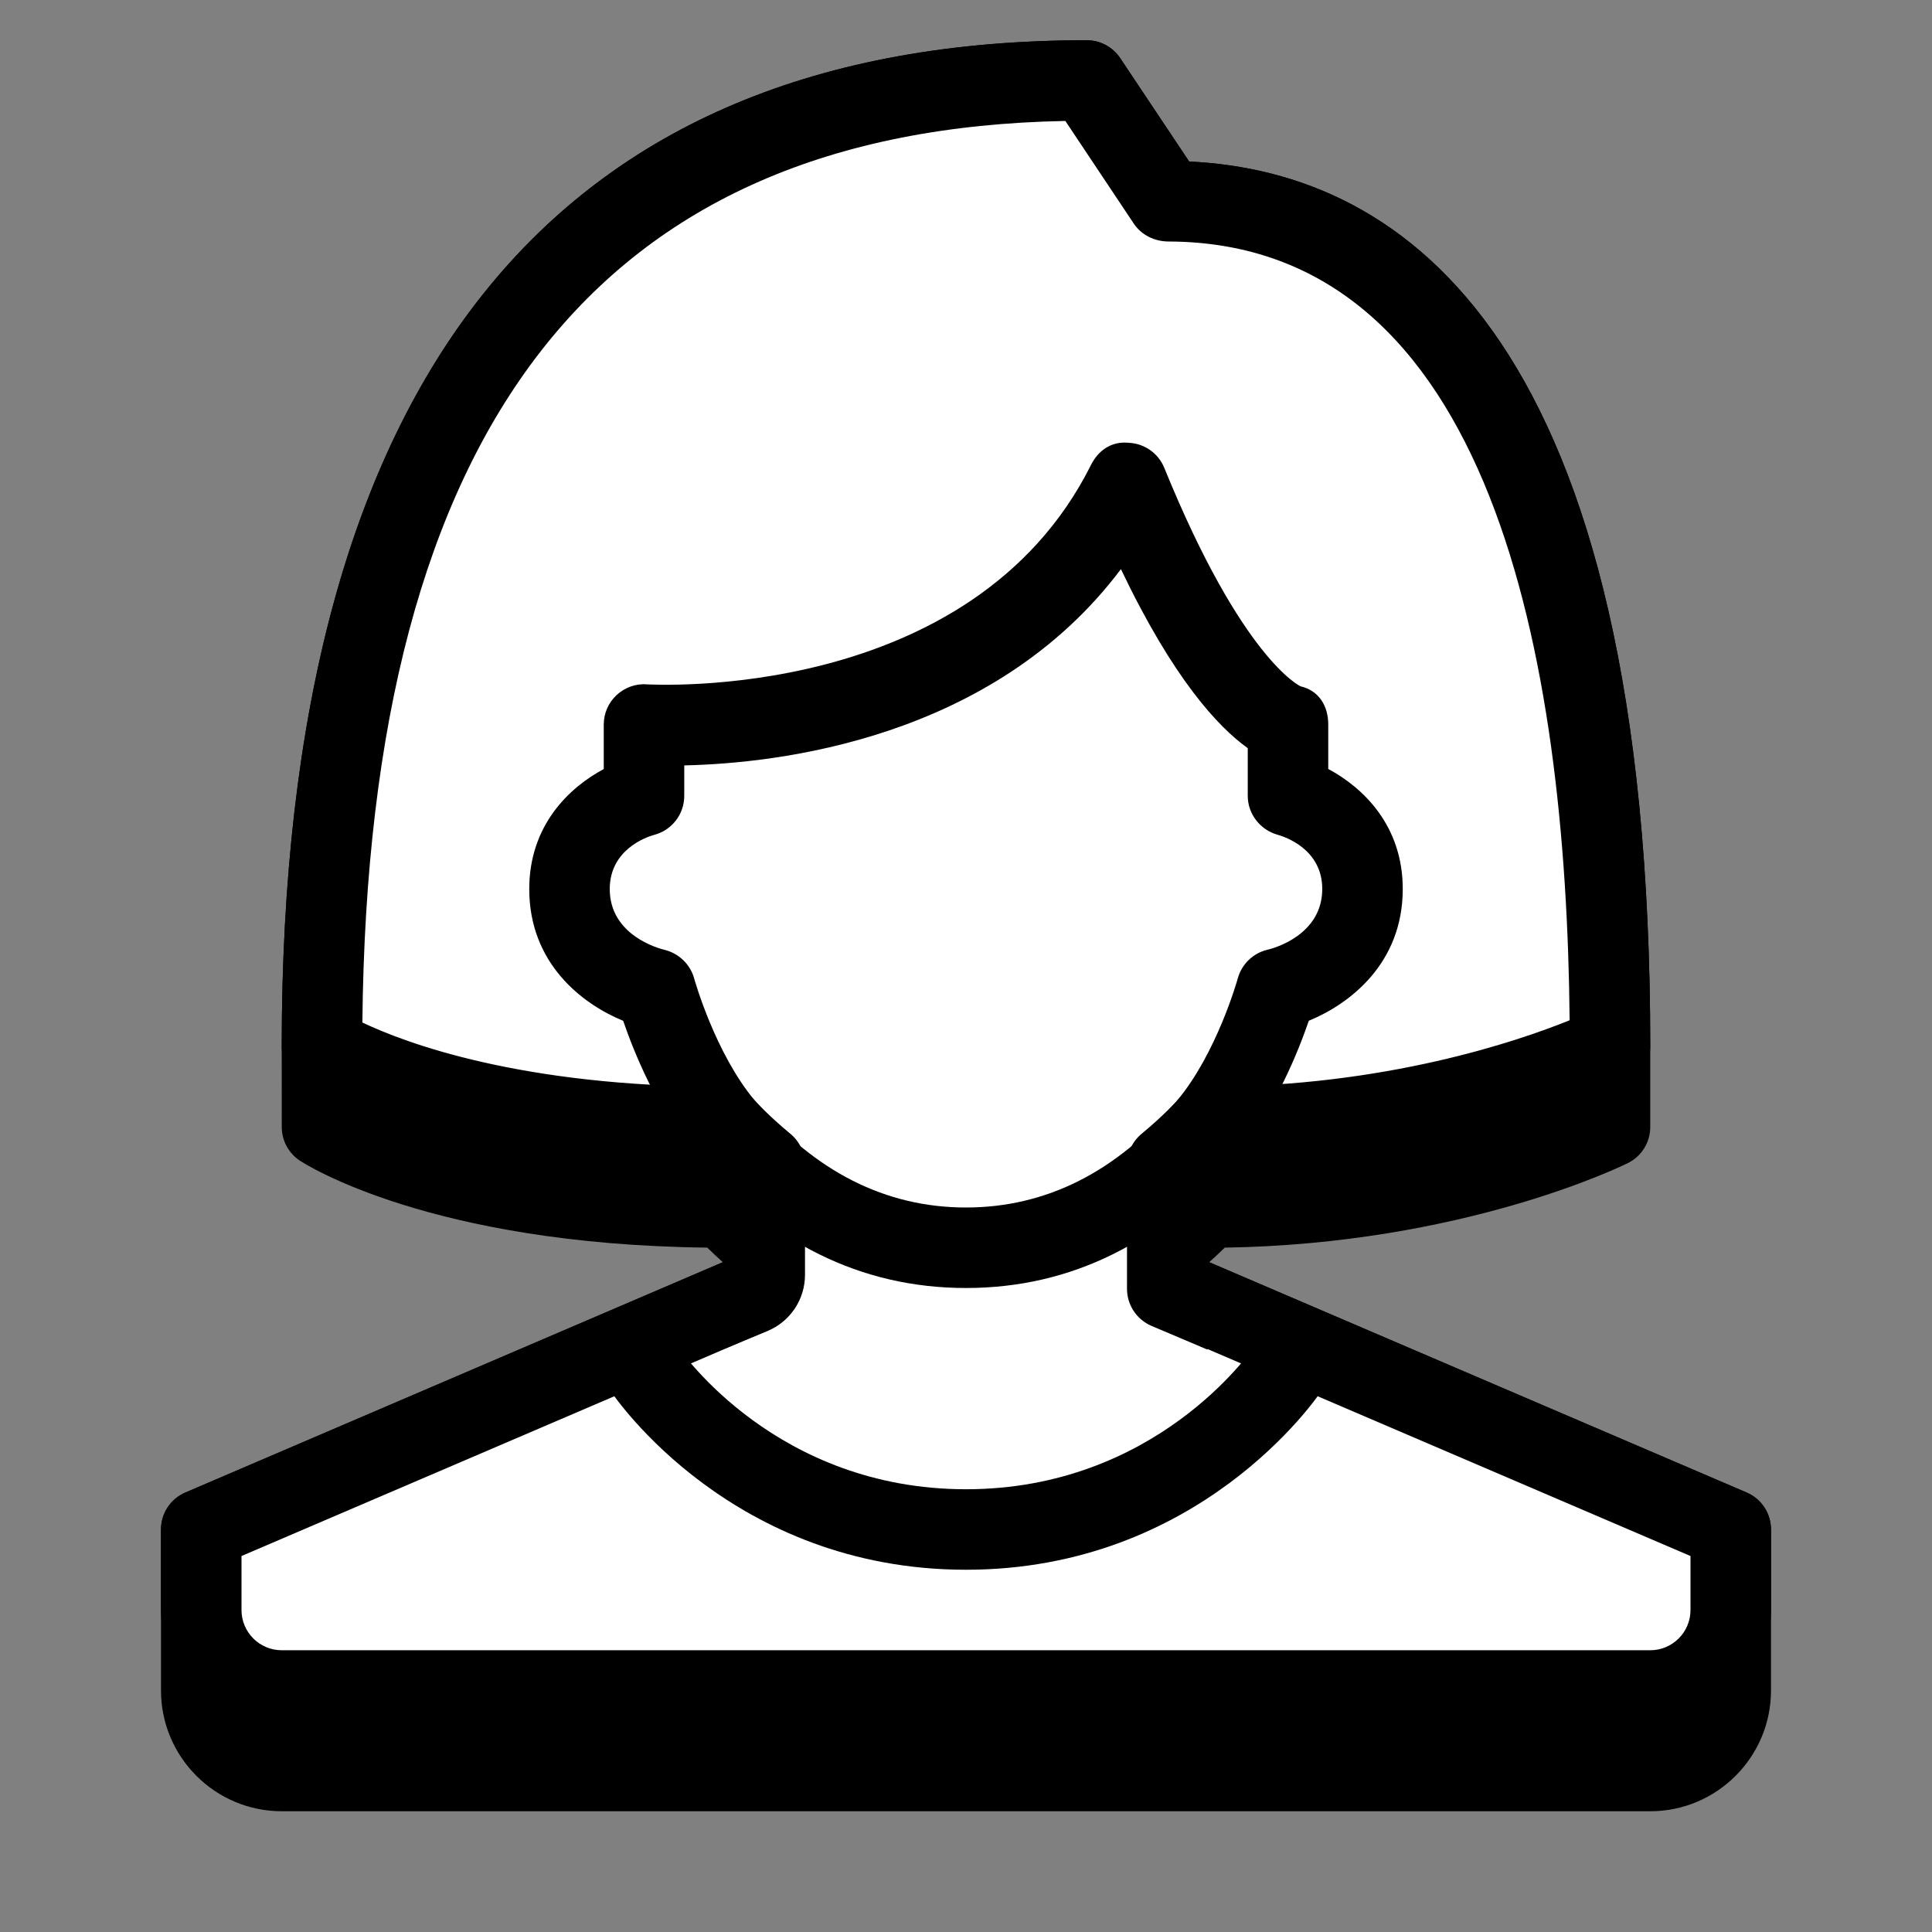
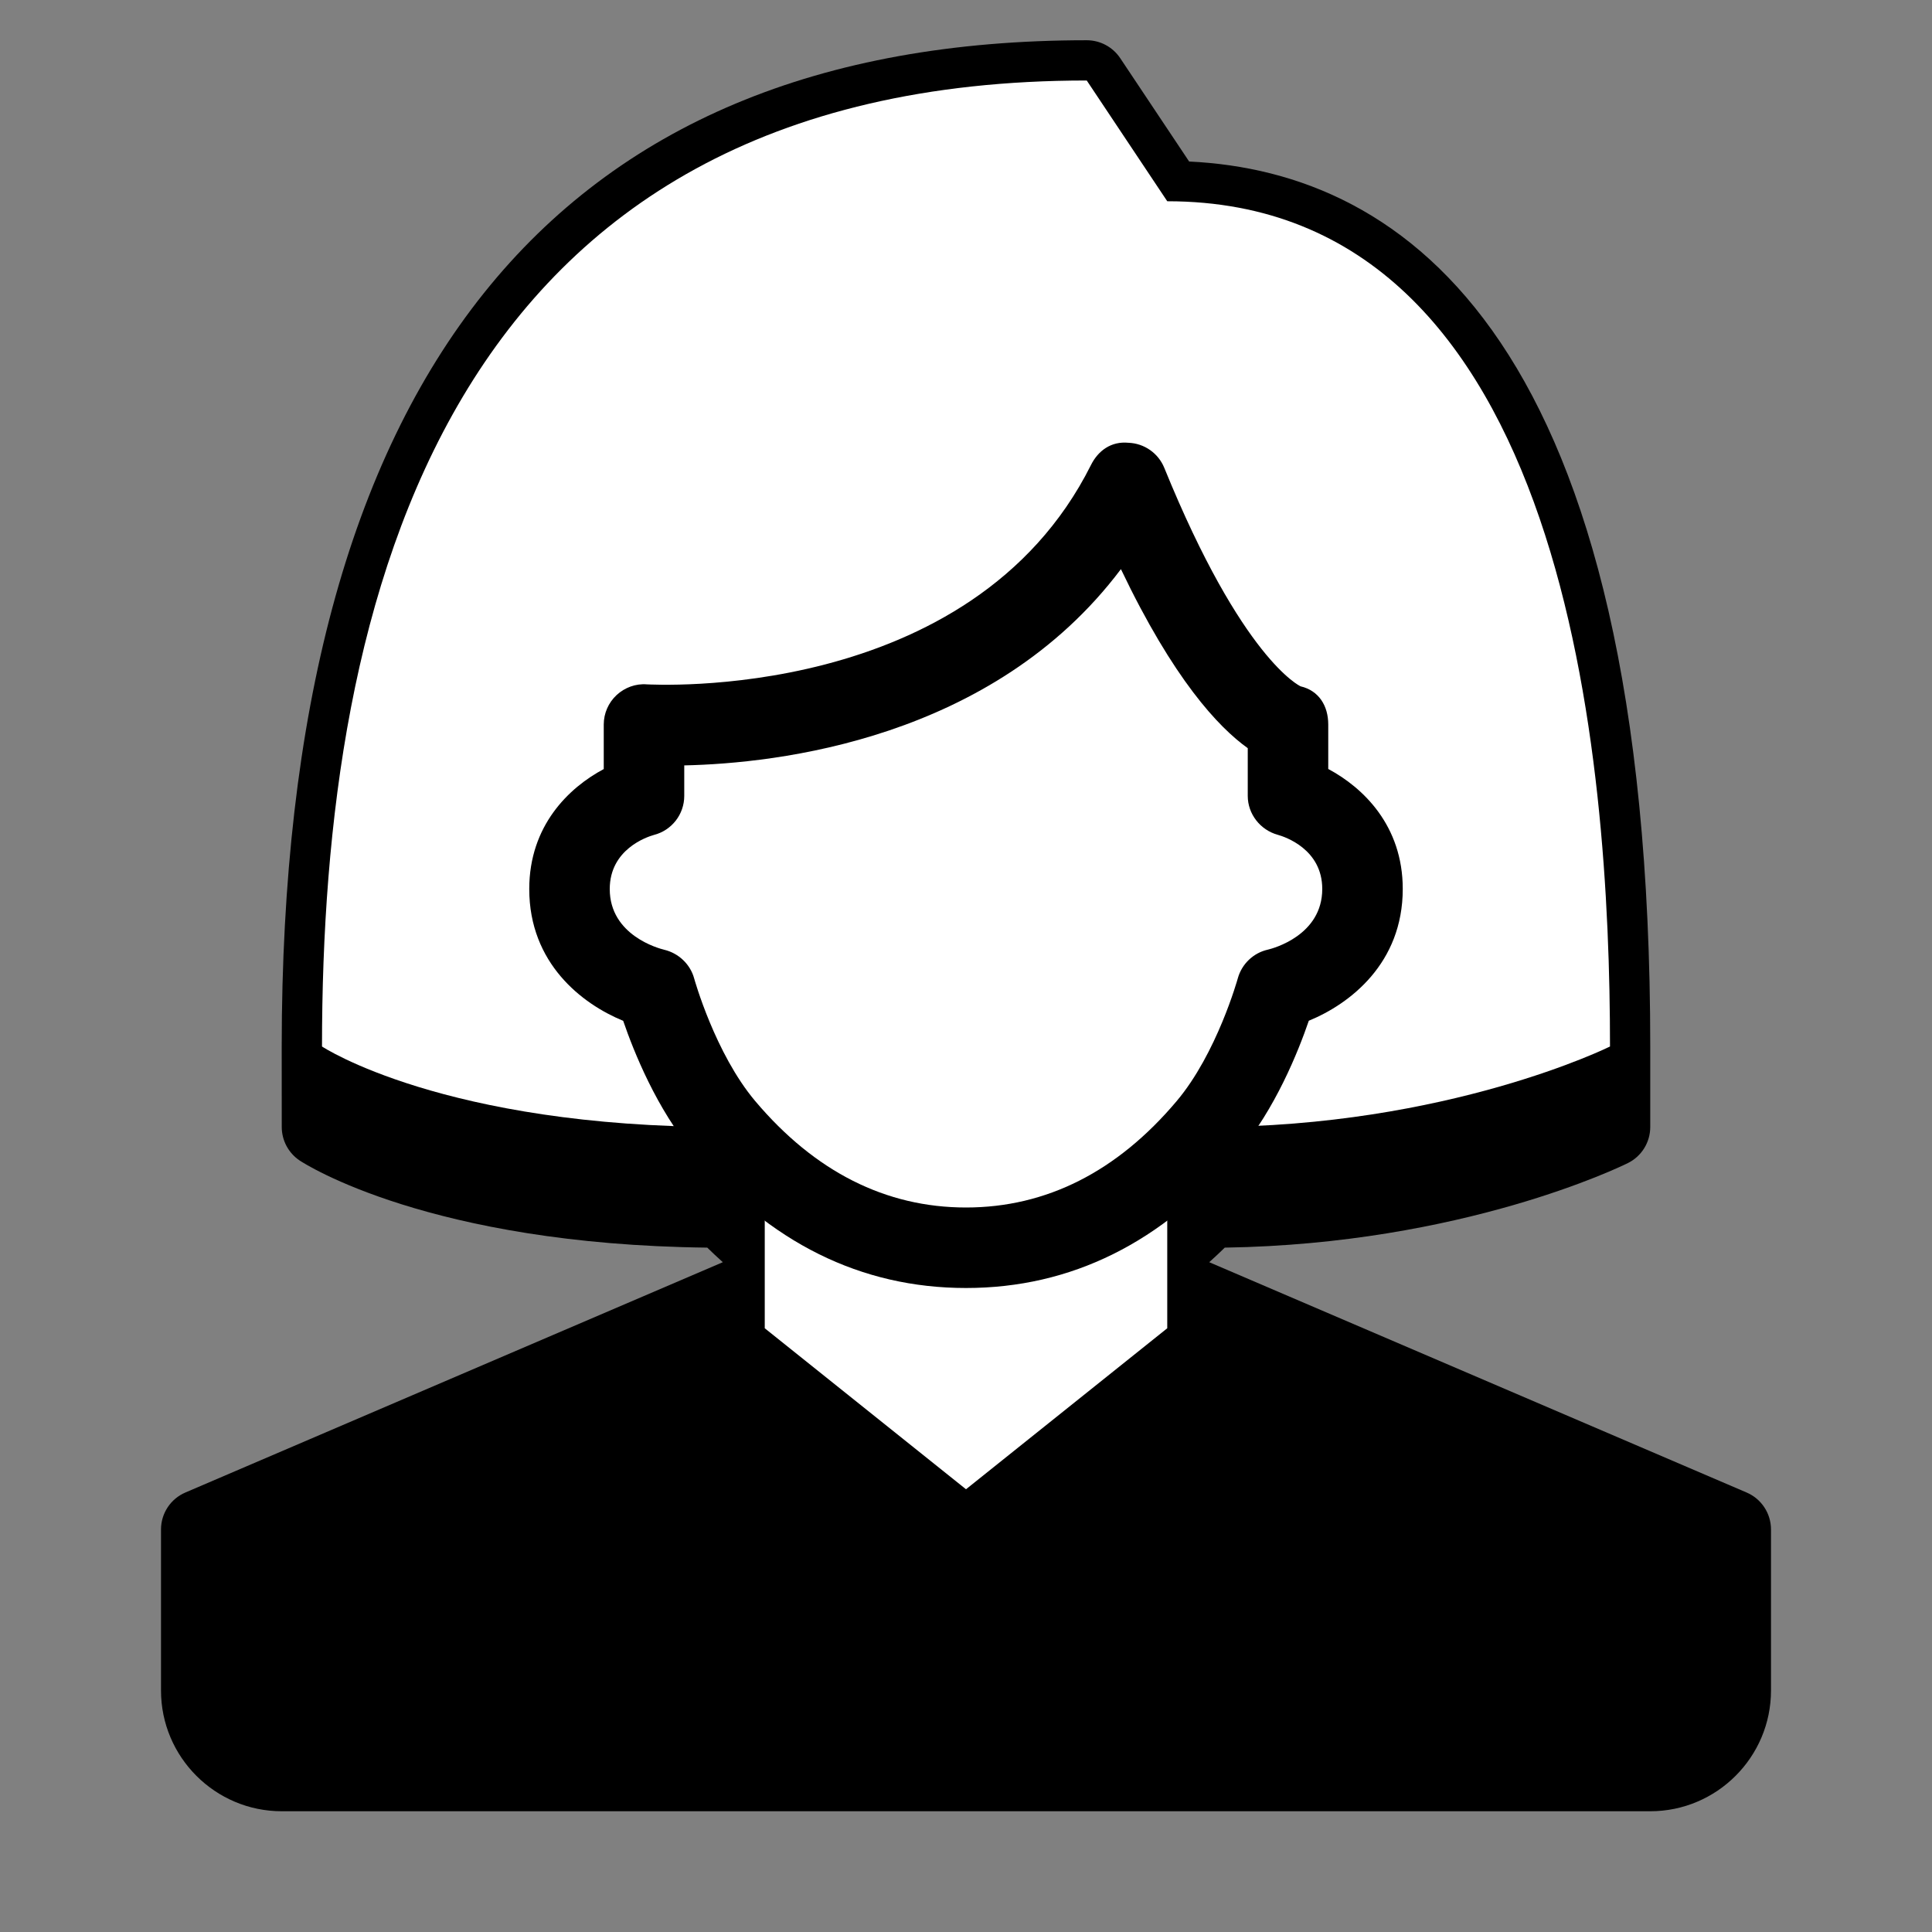
<svg xmlns="http://www.w3.org/2000/svg" viewBox="0 0 48 48" width="500px" height="500px">
  <rect x="0" y="0" width="48" height="48" fill="#808080" stroke="none" />
  <path d="M43.394,37.081l-13.351-5.722c0.148-0.134,0.283-0.26,0.386-0.362c5.903-0.091,9.849-2.018,10.018-2.102 C40.785,28.727,41,28.38,41,28c0-0.626,0-1.939,0-2C41,8.415,34.896,4.267,29.544,4.013l-1.712-2.567C27.646,1.167,27.334,1,27,1 C13.729,1,6.999,9.415,6.999,26.004C6.999,26.101,7,27.409,7,28c0,0.335,0.168,0.648,0.447,0.834 c0.131,0.086,3.225,2.084,10.125,2.163c0.104,0.103,0.238,0.228,0.386,0.362L4.606,37.081C4.238,37.238,4,37.6,4,38v4 c0,1.654,1.346,3,3,3h34c1.654,0,3-1.346,3-3v-4C44,37.6,43.762,37.238,43.394,37.081z" />
-   <path fill="#fff" d="M19,32h10l14,6v2c0,1.105-0.895,2-2,2H7c-1.105,0-2-0.895-2-2v-2L19,32z" />
-   <path d="M41,43H7c-1.654,0-3-1.346-3-3v-2c0-0.4,0.238-0.762,0.606-0.919l14-6C18.73,31.027,18.864,31,19,31h10 c0.136,0,0.27,0.027,0.394,0.081l14,6C43.762,37.238,44,37.6,44,38v2C44,41.654,42.654,43,41,43z M6,38.659V40c0,0.552,0.448,1,1,1 h34c0.552,0,1-0.448,1-1v-1.341L28.795,33h-9.59L6,38.659z" />
  <path fill="#fff" d="M29,5l-2-3C11,2,8,14.942,8,26c0,0,3.017,2,10,2c0,0,0.367,0.417,1,0.94V33l5,4l5-4v-4.06 c0.633-0.523,1-0.94,1-0.94c5.976,0,10-2,10-2C40,19.002,39,5,29,5z" />
  <path fill="#fff" d="M28,12c-3.321,6.636-12,6-12,6v1.774c0,0-1.85,0.471-1.85,2.312c0,2.013,2.132,2.484,2.132,2.484 S16.842,26.627,18,28c0.678,0.804,2.636,3,6,3s5.322-2.196,6-3c1.158-1.373,1.718-3.43,1.718-3.43s2.132-0.471,2.132-2.484 c0-1.841-1.85-2.312-1.85-2.312V18C32,18,30.278,17.597,28,12z" />
  <path d="M24,32c-2.611,0-4.887-1.129-6.765-3.355c-0.919-1.09-1.491-2.521-1.752-3.283c-1.023-0.419-2.334-1.429-2.334-3.274 c0-1.574,0.983-2.519,1.851-2.981V18c0-0.277,0.116-0.542,0.319-0.731c0.203-0.188,0.476-0.289,0.752-0.266 c0.081-0.001,8.059,0.495,11.034-5.45c0.175-0.352,0.5-0.596,0.934-0.552c0.392,0.015,0.739,0.259,0.887,0.622 c1.939,4.764,3.374,5.423,3.388,5.429C32.766,17.158,33,17.535,33,18v1.105c0.867,0.463,1.851,1.407,1.851,2.981 c0,1.846-1.311,2.855-2.334,3.274c-0.261,0.762-0.833,2.194-1.752,3.283C28.887,30.871,26.611,32,24,32z M17,19.016v0.759 c0,0.457-0.311,0.856-0.754,0.969c-0.174,0.049-1.097,0.356-1.097,1.344c0,1.15,1.218,1.476,1.356,1.509 c0.354,0.085,0.645,0.359,0.741,0.711c0.005,0.019,0.521,1.867,1.518,3.049C20.244,29.11,22.006,30,24,30s3.756-0.89,5.235-2.645 c0.997-1.182,1.513-3.03,1.518-3.049c0.099-0.357,0.387-0.633,0.749-0.713c0.131-0.031,1.349-0.356,1.349-1.507 c0-0.987-0.923-1.295-1.107-1.346C31.311,20.62,31,20.224,31,19.774v-1.186c-0.732-0.523-1.849-1.718-3.151-4.448 C24.664,18.377,19.29,18.967,17,19.016z" />
-   <path d="M29.544,4.013l-1.712-2.567C27.649,1.17,27.334,1,27.004,1C13.73,0.998,7,9.41,7,26c0,0.335,0.168,0.648,0.447,0.834 c0.131,0.086,3.225,2.084,10.125,2.163c0.115,0.114,0.259,0.25,0.428,0.401v4.111l1.064-0.439C19.631,32.837,20,32.285,20,31.673 l0-2.733c0-0.298-0.135-0.583-0.365-0.773c-0.554-0.457-0.883-0.826-0.884-0.828C18.561,27.124,18.287,27,18,27 c-5.073,0-7.955-1.1-8.997-1.596C9.151,10.557,14.87,3.221,26.468,3.005l1.7,2.55C28.359,5.841,28.686,5.999,29.031,6 c8.043,0.026,9.883,10.378,9.966,19.348C37.735,25.859,34.425,27,30,27c-0.286,0-0.56,0.124-0.749,0.338 c-0.003,0.003-0.332,0.371-0.886,0.829C28.135,28.356,28,28.641,28,28.939l0,3.08c0,0.403,0.241,0.767,0.613,0.924L30,33.531v-4.132 c0.17-0.151,0.313-0.288,0.428-0.401c5.903-0.091,9.849-2.018,10.018-2.102C40.785,26.727,41,26.38,41,26 C41,8.415,34.896,4.267,29.544,4.013z" />
  <path d="M32.557,33.172c-0.458-0.309-1.078-0.186-1.387,0.271C31.071,33.587,28.704,37,24,37c-4.698,0-7.065-3.404-7.17-3.558 c-0.307-0.458-0.926-0.58-1.385-0.274c-0.46,0.307-0.584,0.928-0.277,1.387C15.289,34.736,18.198,39,24,39s8.711-4.264,8.832-4.445 C33.138,34.097,33.014,33.479,32.557,33.172z" />
</svg>